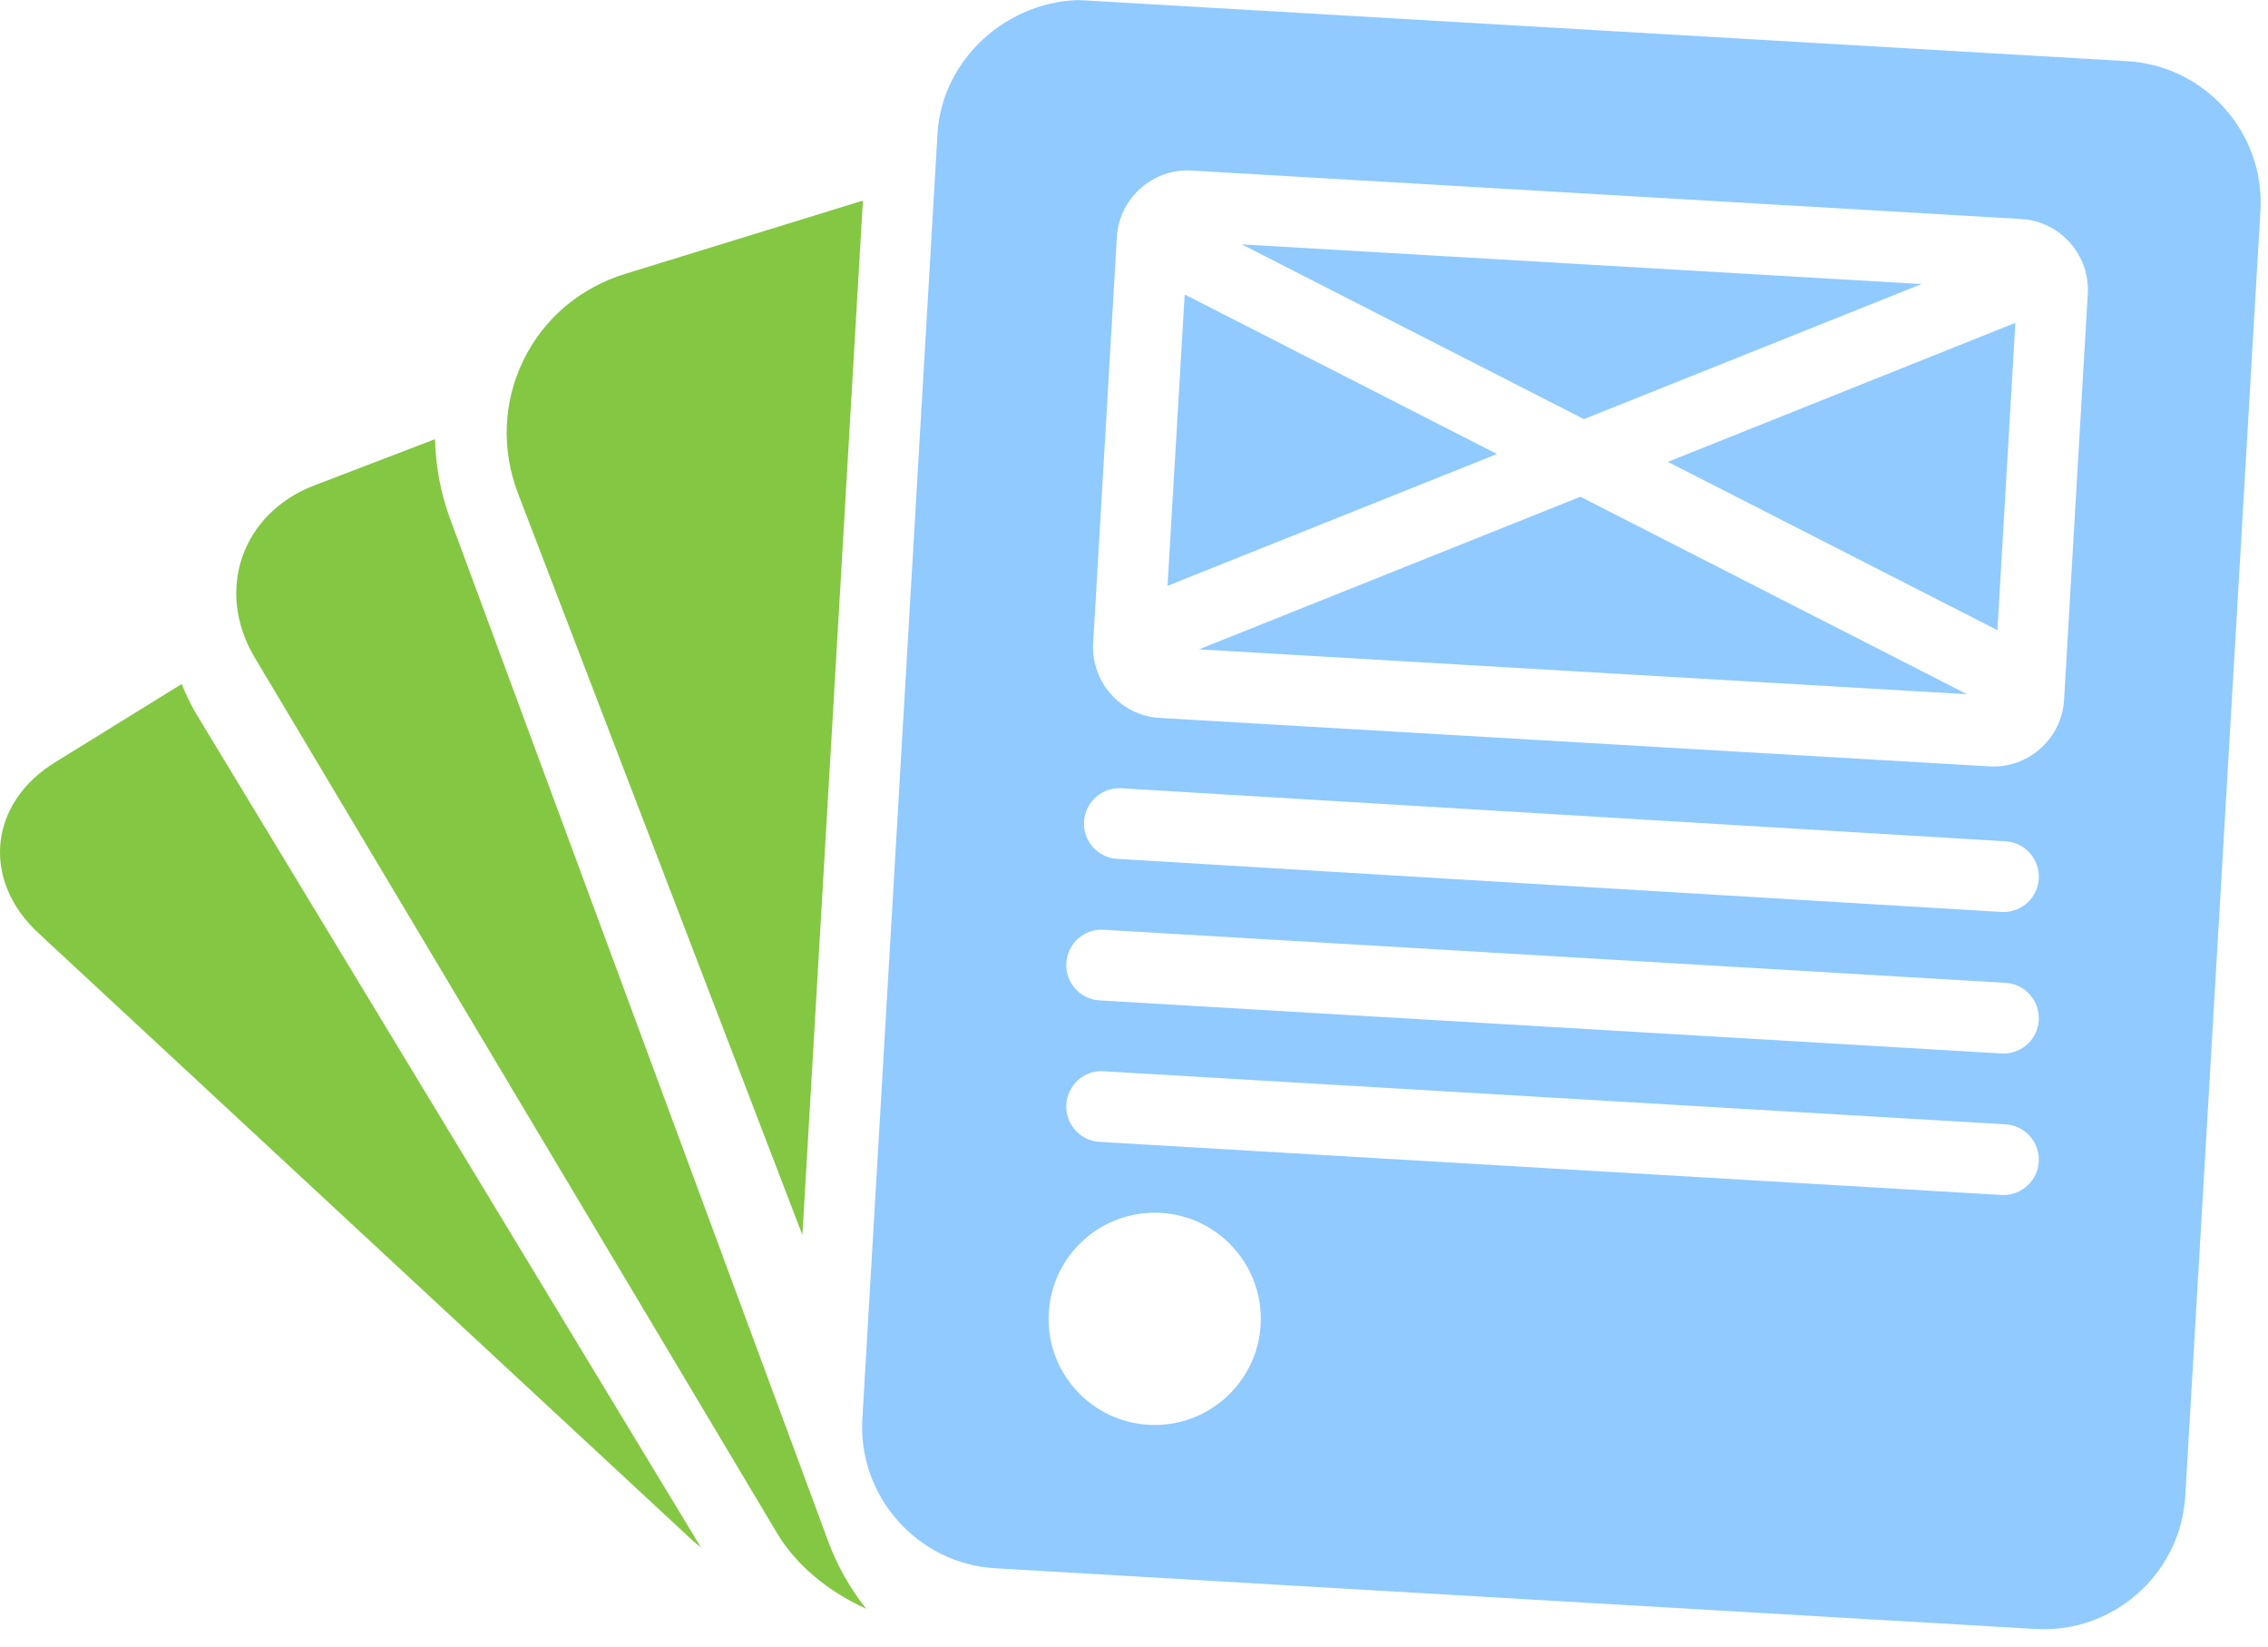
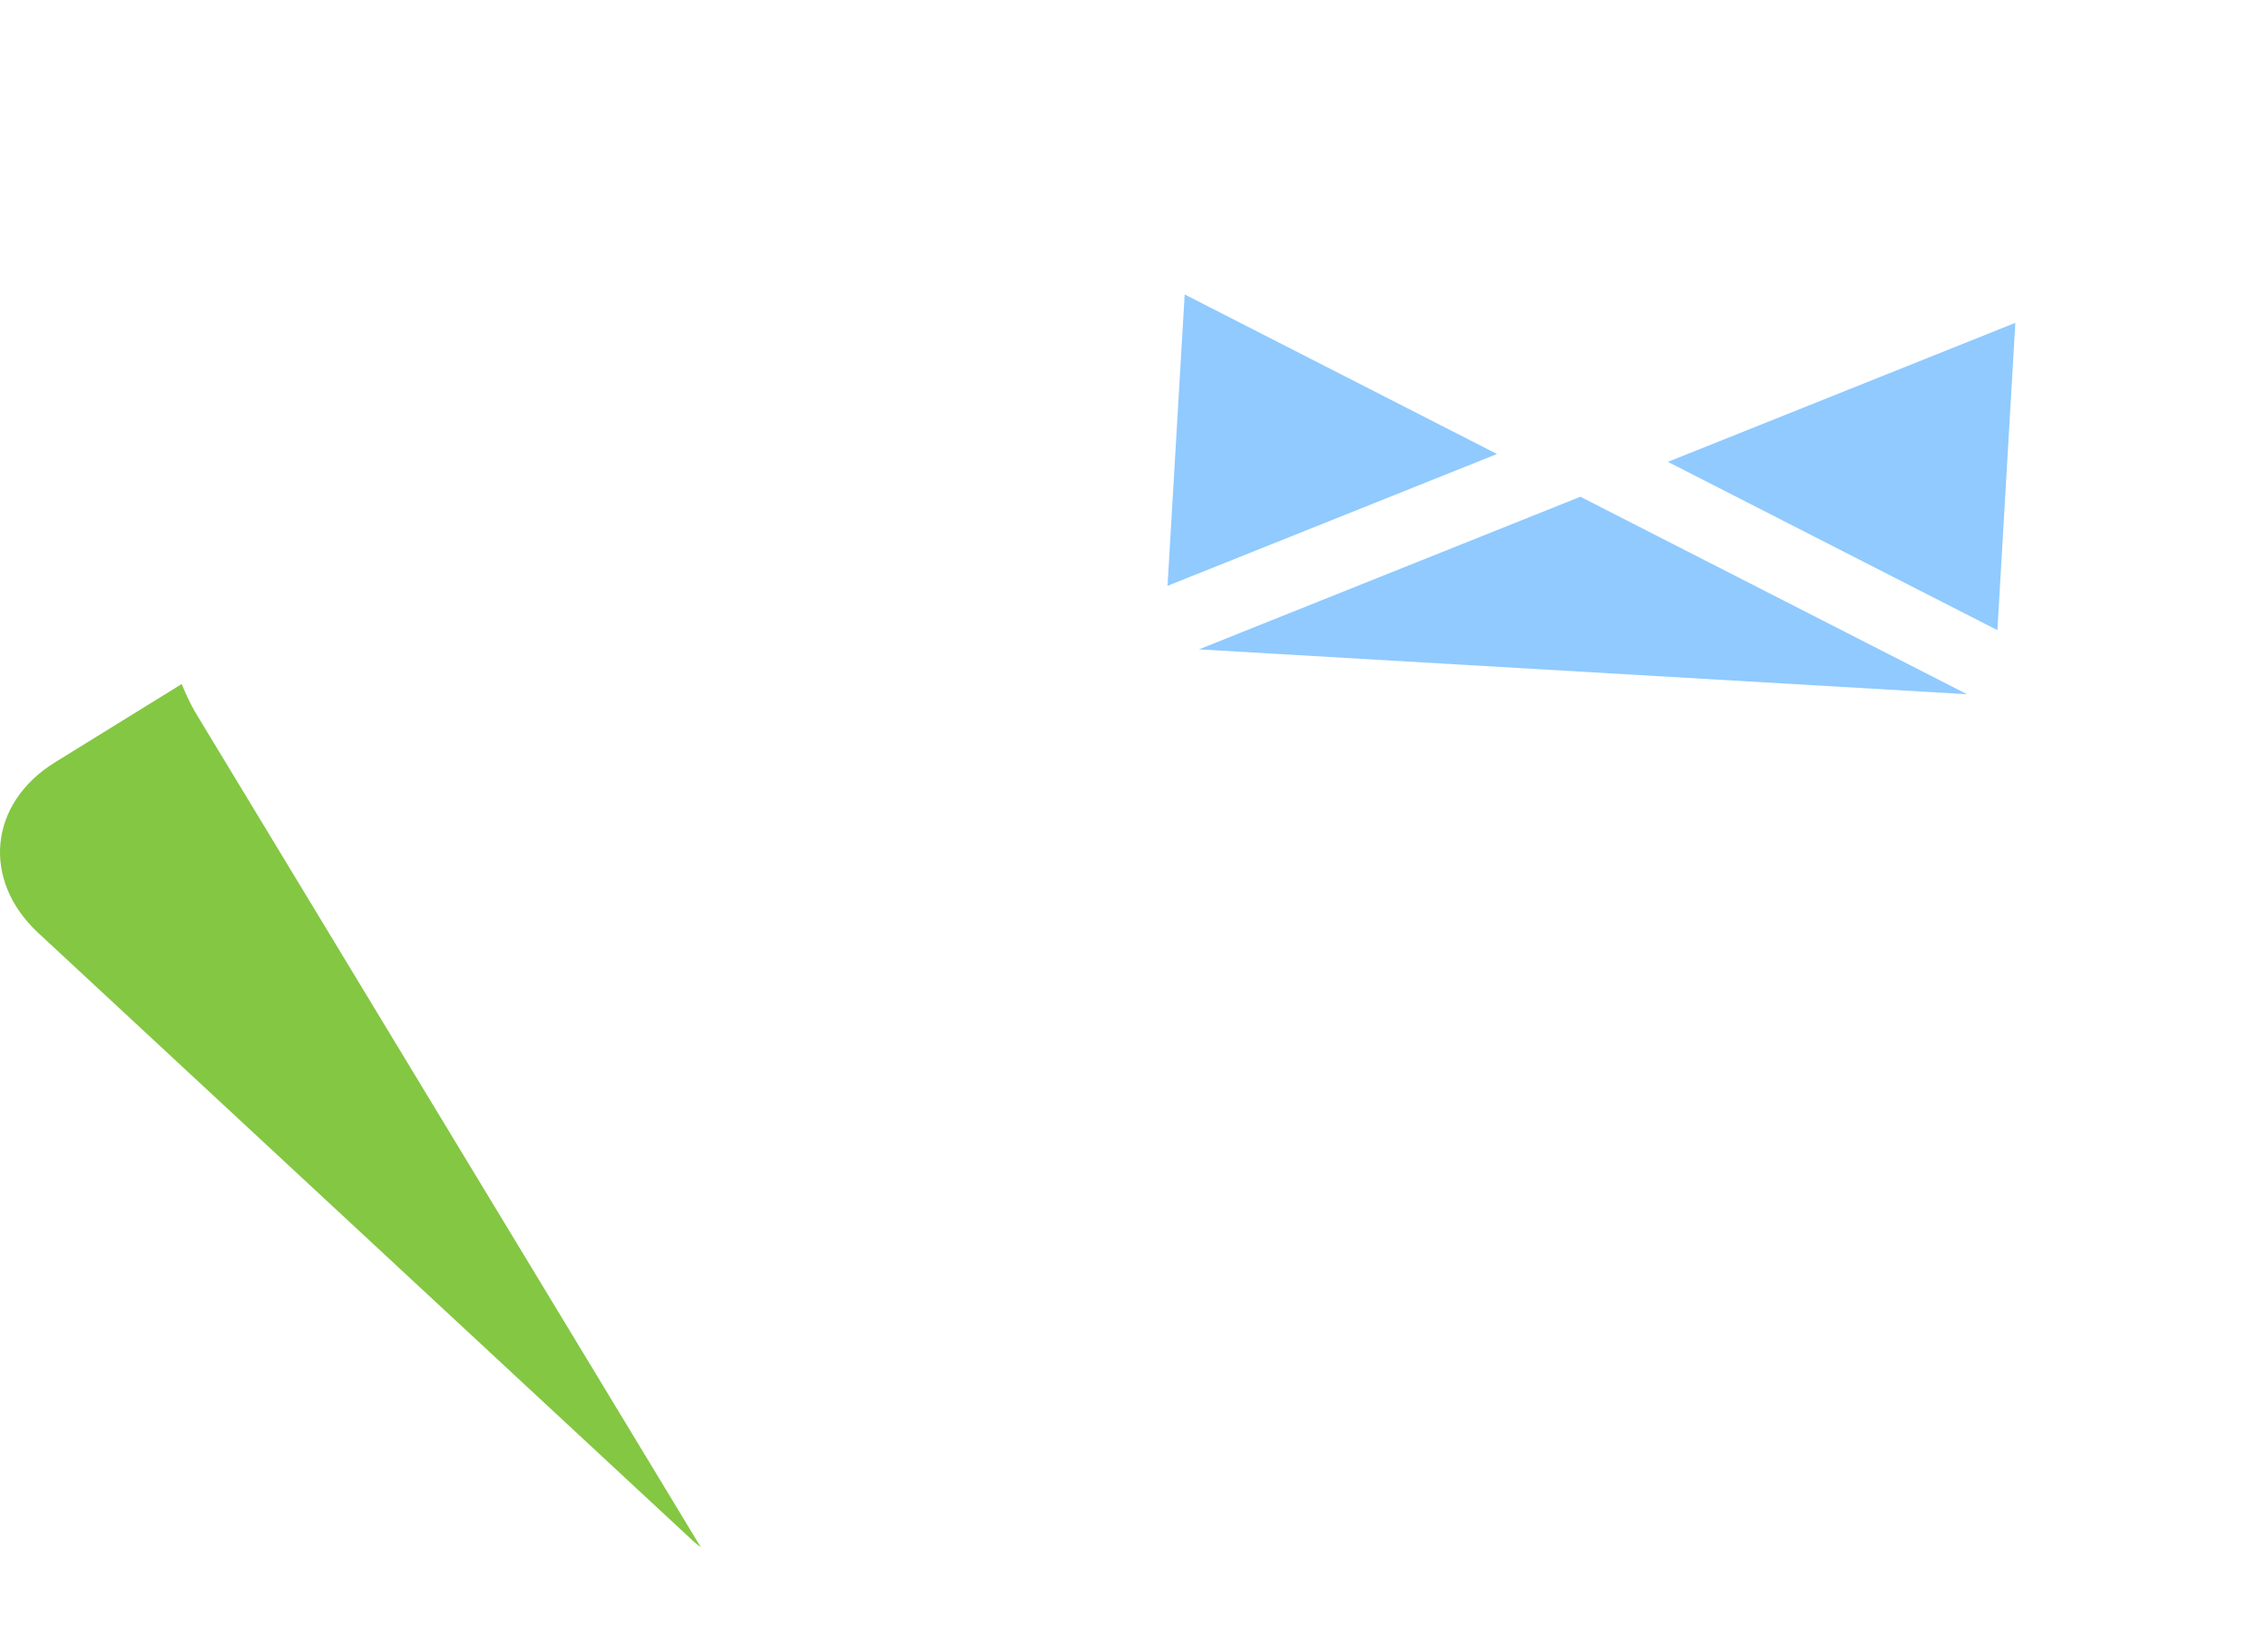
<svg xmlns="http://www.w3.org/2000/svg" width="84" height="61" viewBox="0 0 84 61" fill="none">
  <path d="M6.73 25.327L2.036 28.228C-0.415 29.742 -0.693 32.586 1.419 34.546L25.669 57.057C25.759 57.141 25.864 57.216 25.96 57.295L7.214 26.343C7.028 26.013 6.871 25.672 6.73 25.327Z" fill="#84C743" />
-   <path d="M16.67 19.209C16.311 18.238 16.137 17.244 16.112 16.261L11.642 17.973C8.951 19.004 7.958 21.873 9.434 24.347L28.785 56.777C29.504 57.981 30.711 58.948 32.079 59.567C31.491 58.822 31.012 57.986 30.674 57.071L16.67 19.209Z" fill="#84C743" />
-   <path d="M29.719 45.73L31.96 7.427L23.162 10.138C21.479 10.656 20.138 11.794 19.384 13.343C18.631 14.892 18.563 16.649 19.194 18.293L29.719 45.73Z" fill="#84C743" />
-   <path d="M71.166 10.518L45.992 9.048L58.664 15.519L71.166 10.518Z" fill="#90CAFF" />
  <path d="M43.877 10.903L43.242 21.692L55.445 16.811L43.877 10.903Z" fill="#90CAFF" />
  <path d="M44.406 24.044L72.853 25.705L58.533 18.393L44.406 24.044Z" fill="#90CAFF" />
  <path d="M73.978 23.333L74.642 11.954L61.773 17.101L73.978 23.333Z" fill="#90CAFF" />
-   <path d="M78.796 2.266L40.26 0.019C40.157 0.013 40.056 0.01 39.955 0.01L40.085 0C37.34 0 34.886 2.169 34.723 4.944L31.939 52.534C31.77 55.41 33.986 57.901 36.863 58.069L75.4 60.317C75.502 60.322 75.603 60.325 75.705 60.325C78.451 60.325 80.773 58.166 80.936 55.391L83.72 7.802C83.889 4.925 81.673 2.434 78.796 2.266ZM46.69 49.063C46.568 51.137 44.846 52.763 42.769 52.763C42.692 52.763 42.615 52.761 42.537 52.756C41.489 52.695 40.528 52.229 39.83 51.444C39.133 50.66 38.782 49.652 38.844 48.603C38.969 46.452 40.814 44.785 42.996 44.91C44.044 44.971 45.005 45.437 45.702 46.222C46.4 47.006 46.75 48.014 46.69 49.063ZM74.204 44.248C74.178 44.248 74.152 44.248 74.126 44.246L40.724 42.281C40.002 42.239 39.452 41.619 39.494 40.897C39.536 40.175 40.157 39.61 40.879 39.666L74.28 41.631C75.002 41.674 75.553 42.293 75.51 43.015C75.469 43.711 74.892 44.248 74.204 44.248ZM74.204 39.009C74.178 39.009 74.152 39.008 74.126 39.007L40.724 37.042C40.002 36.999 39.452 36.38 39.494 35.658C39.536 34.936 40.157 34.373 40.879 34.427L74.28 36.392C75.002 36.434 75.553 37.054 75.51 37.776C75.469 38.472 74.892 39.009 74.204 39.009ZM74.204 33.77C74.178 33.77 74.151 33.769 74.124 33.767L41.378 31.802C40.656 31.759 40.106 31.138 40.149 30.416C40.193 29.694 40.826 29.136 41.535 29.188L74.281 31.152C75.004 31.195 75.554 31.816 75.51 32.538C75.469 33.234 74.892 33.77 74.204 33.77ZM76.447 25.915C76.365 27.302 75.204 28.382 73.832 28.382C73.781 28.382 73.73 28.381 73.678 28.377L42.949 26.583C41.511 26.498 40.403 25.253 40.487 23.815L41.365 8.777C41.446 7.39 42.607 6.31 43.979 6.31C44.03 6.31 44.081 6.311 44.133 6.315L74.862 8.109C76.301 8.194 77.409 9.439 77.325 10.877L76.447 25.915Z" fill="#90CAFF" />
</svg>